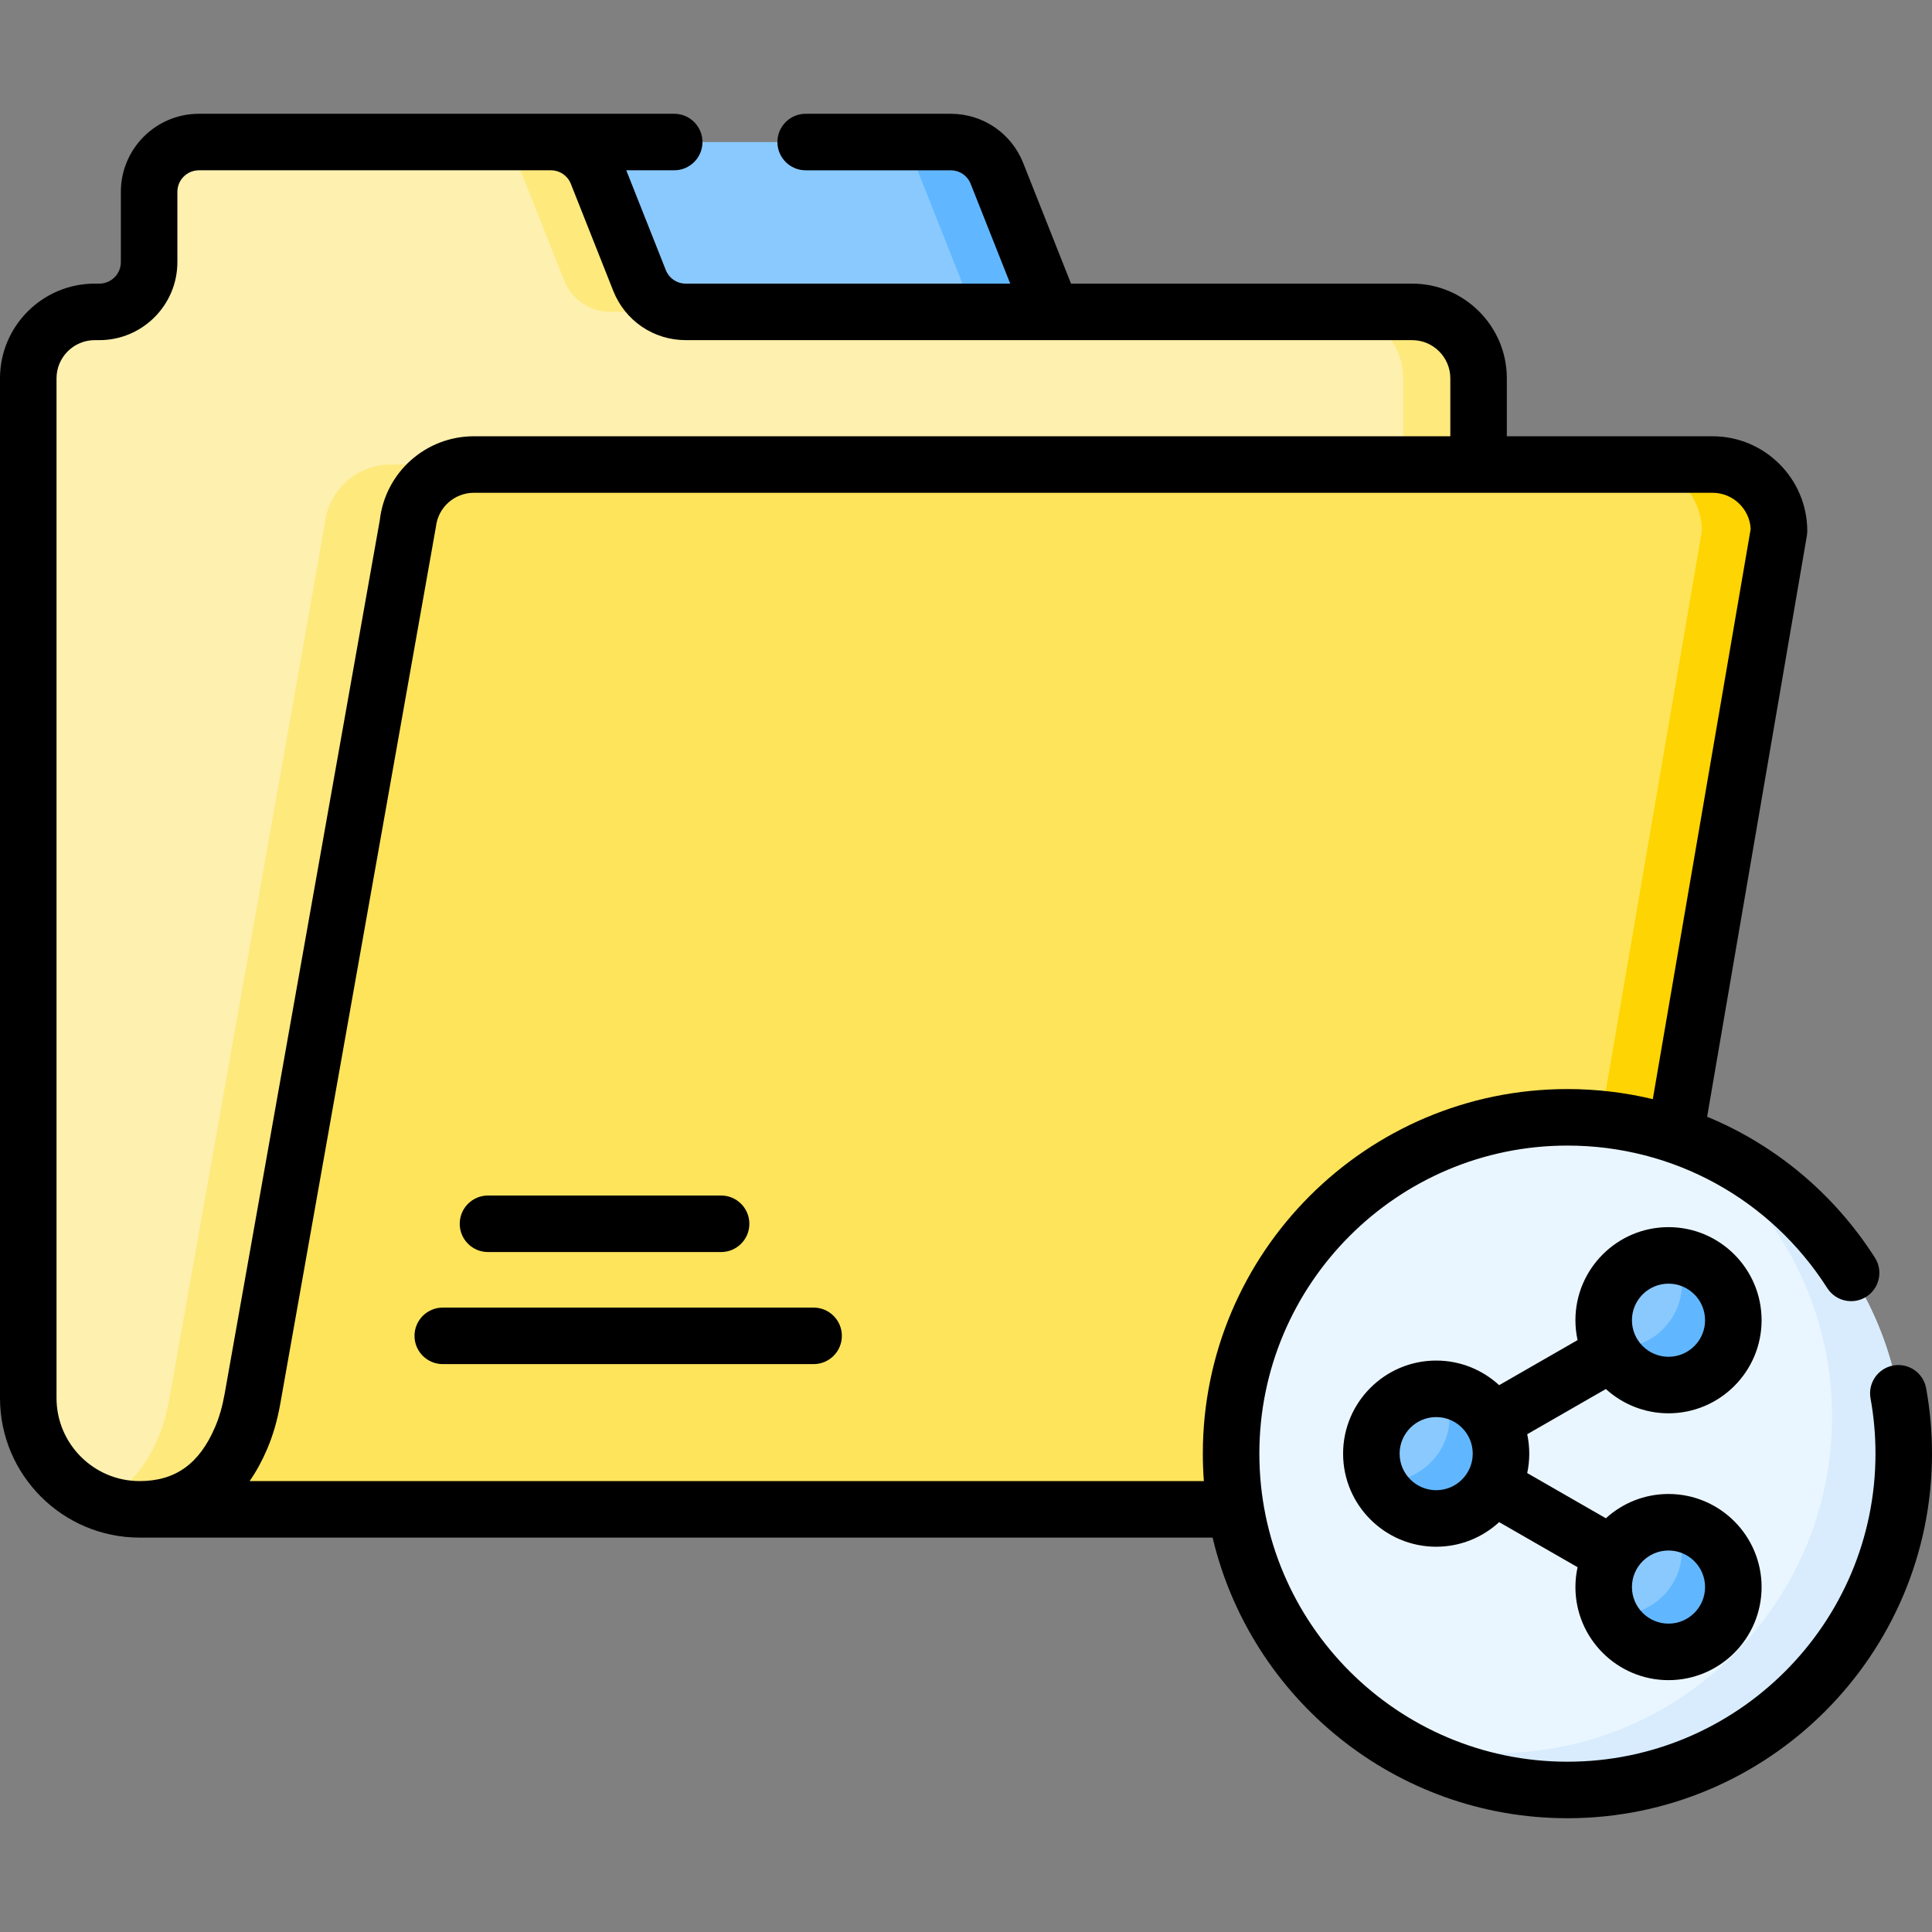
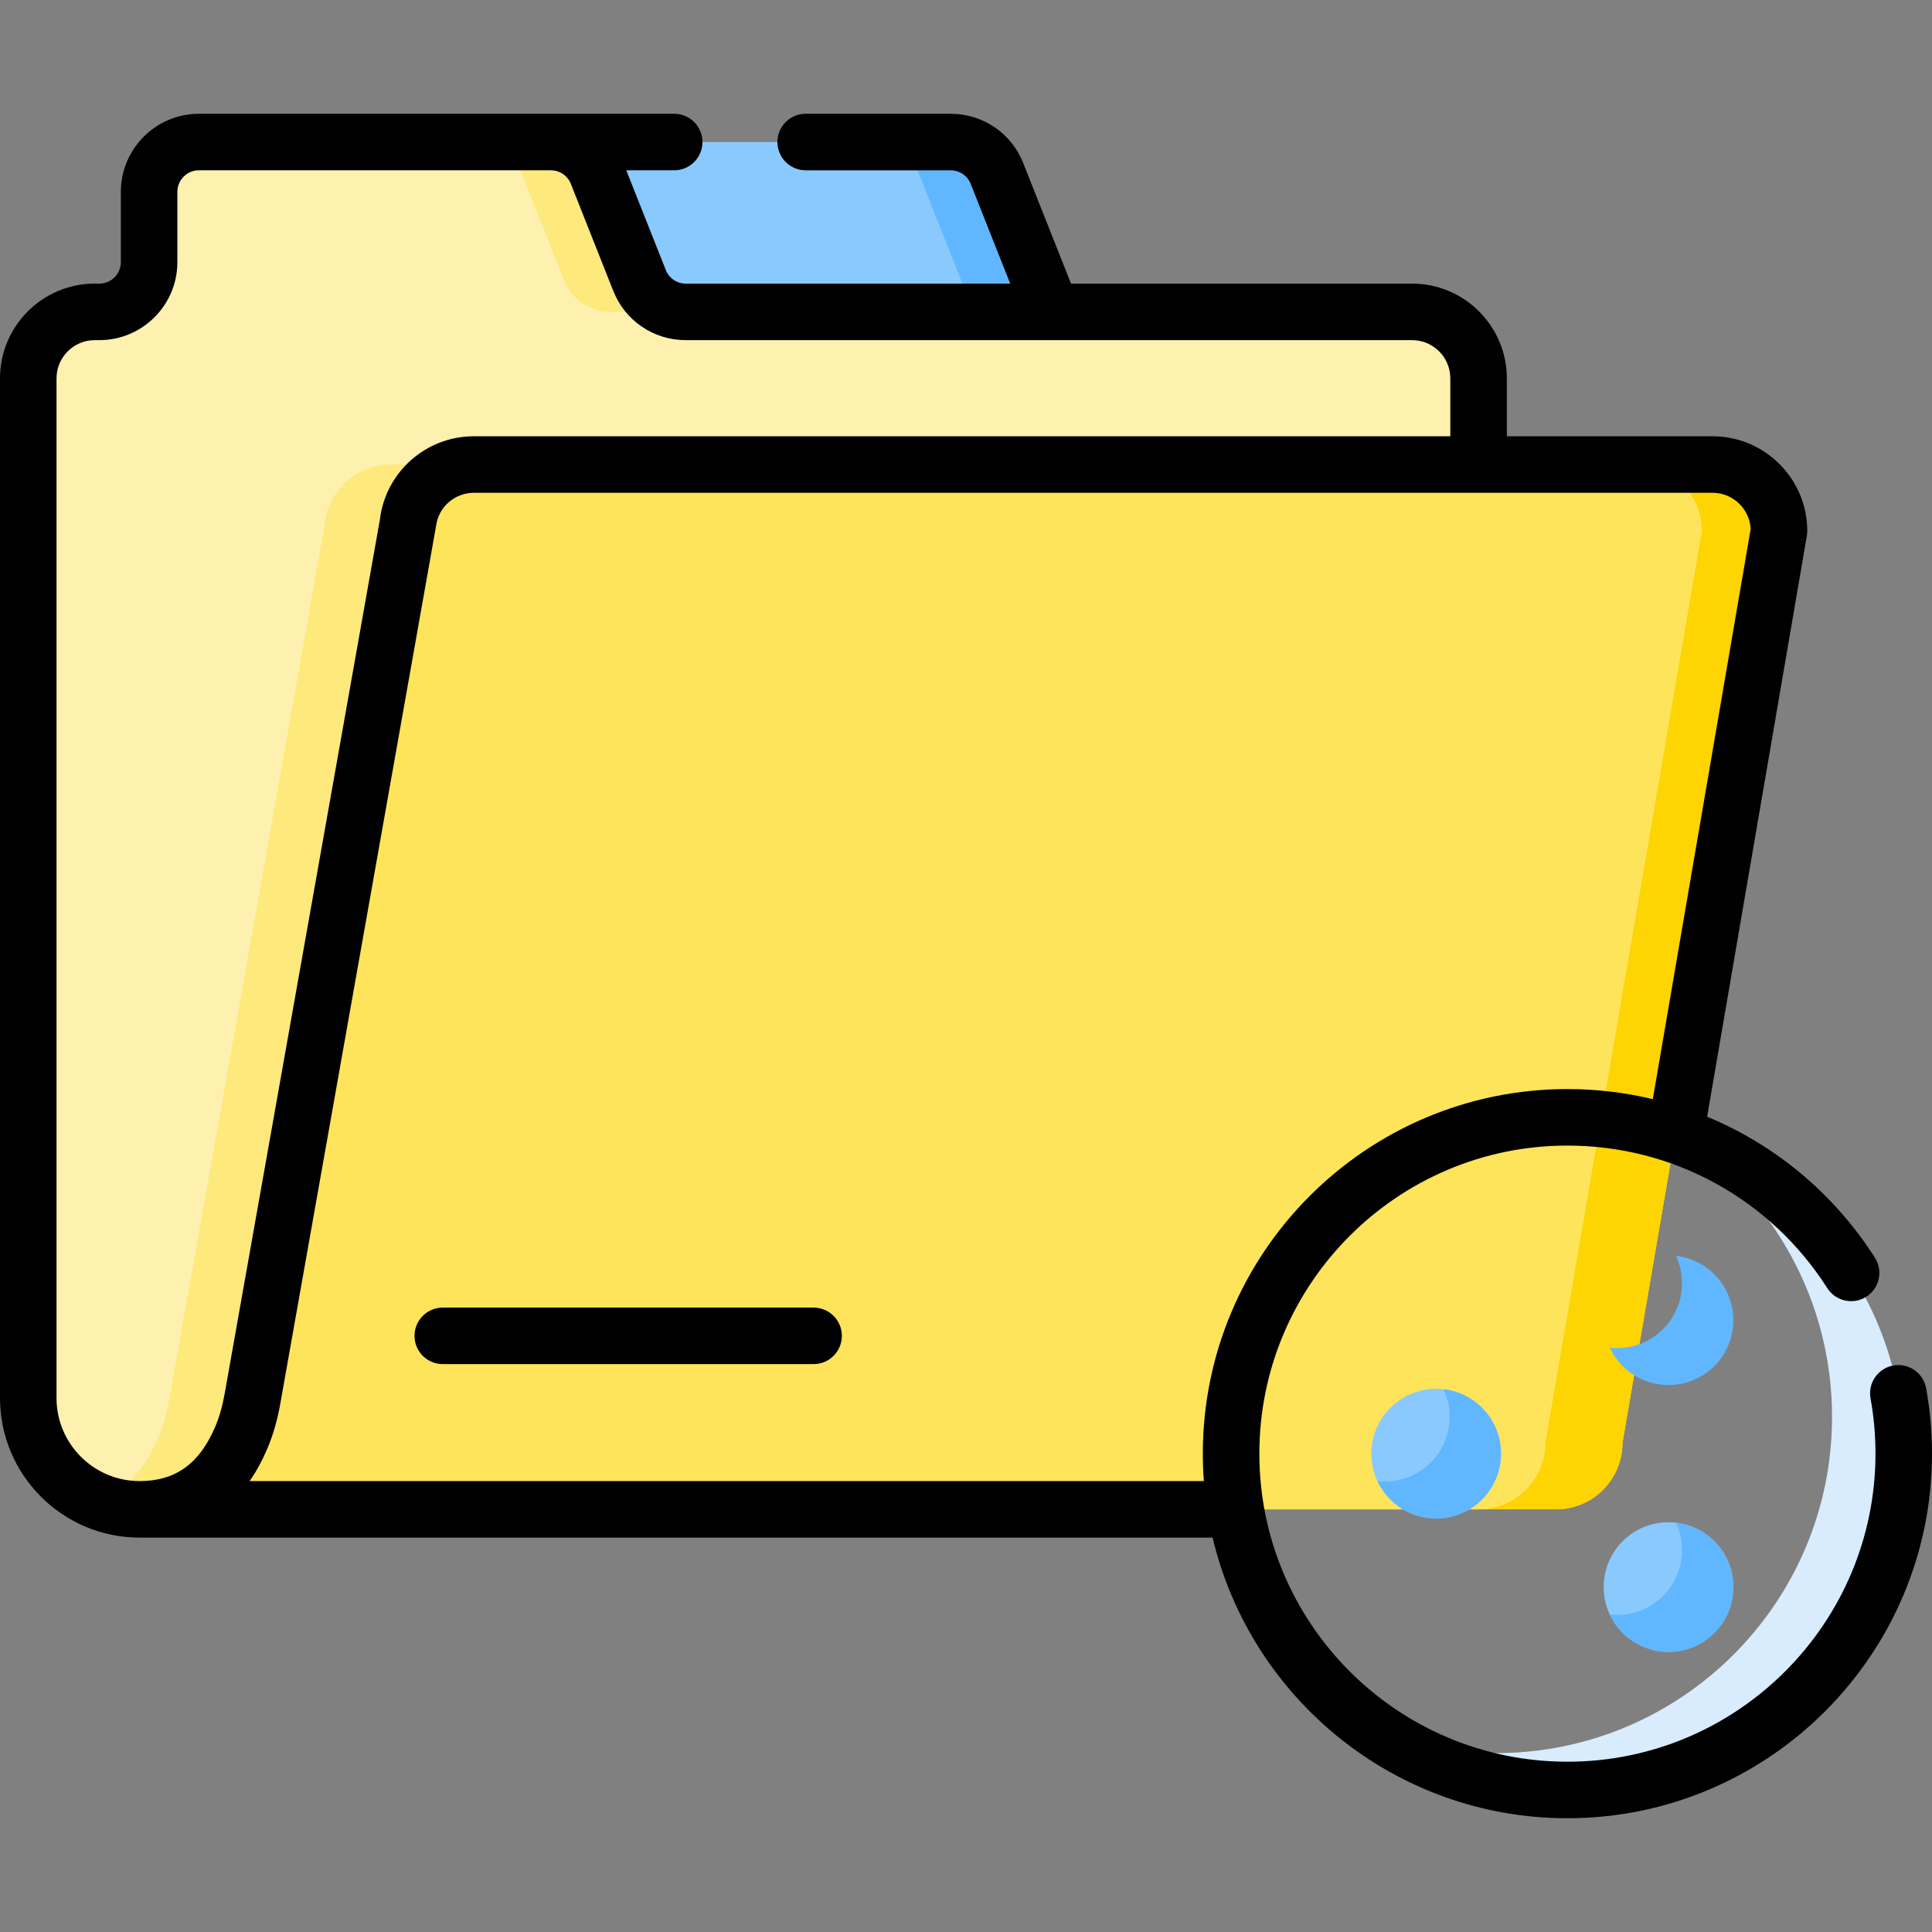
<svg xmlns="http://www.w3.org/2000/svg" width="100%" height="100%" viewBox="0 0 512 512" version="1.1" xml:space="preserve" style="fill-rule:evenodd;clip-rule:evenodd;stroke-linejoin:round;stroke-miterlimit:2;">
  <rect x="0" y="0" width="512" height="512" fill="#808080" stroke="none" />
  <g>
    <g>
      <g>
        <g>
          <path d="M145.477,82.652L145.477,37.641L251.94,37.641C257.35,37.641 262.213,40.944 264.206,45.974L278.744,82.652L145.477,82.652Z" style="fill:rgb(138,201,254);fill-rule:nonzero;" />
        </g>
        <g>
          <path d="M278.742,82.646L258.022,82.646L243.483,45.969C241.486,40.946 236.623,37.641 231.211,37.641L251.941,37.641C257.353,37.641 262.216,40.946 264.203,45.969L278.742,82.646Z" style="fill:rgb(96,183,255);fill-rule:nonzero;" />
        </g>
        <g>
-           <path d="M374.223,82.651L181.749,82.651C176.339,82.651 171.476,79.348 169.483,74.318L158.248,45.973C156.254,40.943 151.392,37.64 145.982,37.64L52.713,37.64C45.426,37.64 39.518,43.548 39.518,50.835L39.518,69.456C39.518,76.743 33.61,82.651 26.323,82.651L25.106,82.651C15.377,82.651 7.49,90.538 7.49,100.267L7.49,370.49C7.49,386.783 20.698,399.991 36.991,399.991L391.839,399.991L391.839,100.267C391.839,90.538 383.952,82.651 374.223,82.651Z" style="fill:rgb(254,240,174);fill-rule:nonzero;" />
+           <path d="M374.223,82.651L181.749,82.651C176.339,82.651 171.476,79.348 169.483,74.318C156.254,40.943 151.392,37.64 145.982,37.64L52.713,37.64C45.426,37.64 39.518,43.548 39.518,50.835L39.518,69.456C39.518,76.743 33.61,82.651 26.323,82.651L25.106,82.651C15.377,82.651 7.49,90.538 7.49,100.267L7.49,370.49C7.49,386.783 20.698,399.991 36.991,399.991L391.839,399.991L391.839,100.267C391.839,90.538 383.952,82.651 374.223,82.651Z" style="fill:rgb(254,240,174);fill-rule:nonzero;" />
        </g>
        <g>
          <path d="M391.839,123.108L391.839,399.99L36.989,399.99C33.174,399.99 29.54,399.271 26.195,397.943C32.965,395.207 38.068,389.715 41.623,381.706C43.171,378.211 44.209,374.516 44.878,370.752C44.878,370.752 85.879,140.467 86.087,138.667C87.104,129.901 94.543,123.108 103.583,123.108L391.839,123.108Z" style="fill:rgb(254,233,125);fill-rule:nonzero;" />
        </g>
        <g>
          <path d="M181.751,82.646L161.78,82.646C156.368,82.646 151.505,79.351 149.508,74.318L138.274,45.969C136.287,40.946 131.424,37.641 126.012,37.641L145.983,37.641C151.395,37.641 156.258,40.946 158.245,45.969L169.479,74.318C171.476,79.351 176.339,82.646 181.751,82.646Z" style="fill:rgb(254,233,125);fill-rule:nonzero;" />
        </g>
        <g>
-           <path d="M391.839,100.271L391.839,399.991L371.868,399.991L371.868,100.271C371.868,90.535 363.979,82.646 354.253,82.646L374.224,82.646C383.951,82.646 391.839,90.535 391.839,100.271Z" style="fill:rgb(254,233,125);fill-rule:nonzero;" />
-         </g>
+           </g>
        <g>
          <path d="M125.596,123.104L453.838,123.104C463.567,123.104 471.454,130.991 471.454,140.72L429.972,382.374C429.972,392.103 422.085,399.99 412.356,399.99L36.993,399.99C49.809,399.99 58.624,393.444 63.898,381.095C65.312,377.785 66.262,374.296 66.895,370.752L107.384,144.052C107.703,142.268 107.889,140.465 108.098,138.665C109.116,129.905 116.562,123.104 125.596,123.104Z" style="fill:rgb(254,228,90);fill-rule:nonzero;" />
        </g>
        <g>
          <path d="M471.455,140.723L429.975,382.376C429.975,392.102 422.086,399.991 412.36,399.991L391.929,399.991C401.655,399.991 409.544,392.102 409.544,382.376L451.024,140.723C451.024,130.987 443.135,123.108 433.409,123.108L453.84,123.108C463.566,123.108 471.455,130.987 471.455,140.723Z" style="fill:rgb(254,212,2);fill-rule:nonzero;" />
        </g>
      </g>
    </g>
    <g>
      <g>
-         <circle cx="415.381" cy="385.23" r="89.129" style="fill:rgb(234,246,255);" />
-       </g>
+         </g>
      <g>
        <path d="M504.511,385.226C504.511,434.455 464.608,474.358 415.379,474.358C396.896,474.358 379.72,468.726 365.481,459.09C375.107,462.655 385.522,464.602 396.387,464.602C445.606,464.602 485.509,424.699 485.509,375.48C485.509,344.744 469.951,317.643 446.285,301.616C480.275,314.178 504.511,346.871 504.511,385.226Z" style="fill:rgb(216,236,254);fill-rule:nonzero;" />
      </g>
    </g>
    <g>
      <circle cx="380.603" cy="385.23" r="17.179" style="fill:rgb(138,201,254);" />
    </g>
    <g>
-       <circle cx="442.171" cy="349.872" r="17.179" style="fill:rgb(138,201,254);" />
-     </g>
+       </g>
    <g>
      <circle cx="442.171" cy="420.588" r="17.179" style="fill:rgb(138,201,254);" />
    </g>
    <g>
      <path d="M397.784,385.226C397.784,394.722 390.095,402.411 380.599,402.411C373.709,402.411 367.767,398.357 365.041,392.495C365.68,392.575 366.339,392.615 366.998,392.615C376.484,392.615 384.173,384.926 384.173,375.44C384.173,372.844 383.594,370.377 382.555,368.171C391.134,369.129 397.784,376.399 397.784,385.226Z" style="fill:rgb(96,183,255);fill-rule:nonzero;" />
    </g>
    <g>
      <path d="M459.356,349.877C459.356,359.363 451.657,367.052 442.171,367.052C435.281,367.052 429.339,362.998 426.613,357.136C427.252,357.216 427.911,357.256 428.57,357.256C438.056,357.256 445.745,349.567 445.745,340.081C445.745,337.485 445.166,335.018 444.127,332.811C452.695,333.77 459.356,341.039 459.356,349.877Z" style="fill:rgb(96,183,255);fill-rule:nonzero;" />
    </g>
    <g>
      <path d="M459.356,420.585C459.356,430.071 451.657,437.77 442.171,437.77C435.281,437.77 429.339,433.706 426.613,427.854C427.252,427.934 427.911,427.974 428.57,427.974C438.056,427.974 445.745,420.285 445.745,410.799C445.745,408.203 445.166,405.736 444.127,403.529C452.695,404.488 459.356,411.758 459.356,420.585Z" style="fill:rgb(96,183,255);fill-rule:nonzero;" />
    </g>
    <g>
-       <path d="M129.322,331.804L191.098,331.804C195.234,331.804 198.587,328.451 198.587,324.315C198.587,320.179 195.234,316.826 191.098,316.826L129.322,316.826C125.186,316.826 121.833,320.179 121.833,324.315C121.833,328.451 125.185,331.804 129.322,331.804Z" style="fill-rule:nonzero;" />
      <path d="M215.613,346.526L117.339,346.526C113.203,346.526 109.85,349.879 109.85,354.015C109.85,358.152 113.203,361.504 117.339,361.504L215.613,361.504C219.749,361.504 223.102,358.151 223.102,354.015C223.102,349.879 219.749,346.526 215.613,346.526Z" style="fill-rule:nonzero;" />
      <path d="M510.449,367.906C509.712,363.837 505.814,361.13 501.745,361.872C497.675,362.609 494.974,366.506 495.711,370.576C496.581,375.377 497.022,380.307 497.022,385.231C497.022,430.247 460.398,466.871 415.382,466.871C370.366,466.871 333.742,430.248 333.742,385.231C333.742,340.214 370.366,303.59 415.382,303.59C443.403,303.59 469.148,317.711 484.249,341.364C486.474,344.85 491.105,345.873 494.591,343.646C498.078,341.421 499.099,336.79 496.873,333.303C485.985,316.249 470.413,303.393 452.408,295.944L478.836,141.987C478.908,141.569 478.944,141.144 478.944,140.72C478.944,126.877 467.682,115.615 453.838,115.615L399.328,115.615L399.328,100.268C399.328,86.425 388.066,75.163 374.222,75.163L283.831,75.163L271.167,43.215C268.022,35.28 260.474,30.153 251.938,30.153L213.512,30.153C209.376,30.153 206.023,33.506 206.023,37.642C206.023,41.778 209.376,45.131 213.512,45.131L251.938,45.131C254.292,45.131 256.374,46.545 257.242,48.734L267.718,75.163L181.747,75.163C179.393,75.163 177.311,73.749 176.443,71.56L165.969,45.13L178.67,45.13C182.806,45.13 186.159,41.777 186.159,37.641C186.159,33.505 182.806,30.152 178.67,30.152L52.713,30.152C41.307,30.152 32.029,39.431 32.029,50.836L32.029,69.457C32.029,72.603 29.47,75.163 26.323,75.163L25.105,75.163C11.262,75.162 0,86.424 0,100.268L0,370.49C0,390.886 16.594,407.481 36.99,407.481L321.353,407.481C331.429,450.065 369.761,481.849 415.381,481.849C468.657,481.849 512,438.506 512,385.231C512,379.415 511.478,373.585 510.449,367.906ZM57.011,378.155C52.831,387.944 46.47,392.503 36.993,392.503L36.99,392.503C24.853,392.503 14.978,382.628 14.978,370.491L14.978,100.268C14.978,94.684 19.521,90.141 25.105,90.141L26.323,90.141C37.728,90.141 47.007,80.862 47.007,69.457L47.007,50.836C47.007,47.69 49.567,45.13 52.713,45.13L145.981,45.13C148.335,45.13 150.417,46.544 151.285,48.733L162.52,77.078C165.665,85.013 173.213,90.14 181.749,90.14L374.223,90.14C379.807,90.14 384.35,94.683 384.35,100.267L384.35,115.614L125.596,115.614C112.849,115.614 102.128,125.152 100.659,137.801L59.523,369.436C58.937,372.717 58.115,375.568 57.011,378.155ZM319.036,392.502L66.155,392.502C67.904,389.985 69.452,387.161 70.786,384.037C72.341,380.396 73.48,376.481 74.268,372.07L115.537,139.53C116.129,134.436 120.453,130.594 125.596,130.594L453.838,130.594C459.237,130.594 463.663,134.841 463.95,140.169L438.01,291.28C430.696,289.532 423.114,288.612 415.381,288.612C362.105,288.612 318.762,331.955 318.762,385.231C318.763,387.677 318.856,390.101 319.036,392.502Z" style="fill-rule:nonzero;" />
-       <path d="M442.172,374.541C455.774,374.541 466.84,363.475 466.84,349.873C466.84,336.271 455.774,325.204 442.172,325.204C428.569,325.204 417.503,336.27 417.503,349.873C417.503,351.68 417.704,353.439 418.074,355.137L397.29,367.083C392.894,363.038 387.033,360.563 380.603,360.563C367,360.563 355.934,371.629 355.934,385.232C355.934,398.835 367,409.9 380.603,409.9C387.033,409.9 392.894,407.425 397.29,403.38L418.074,415.326C417.704,417.023 417.503,418.783 417.503,420.589C417.503,434.192 428.569,445.257 442.172,445.257C455.774,445.257 466.84,434.191 466.84,420.589C466.84,406.987 455.774,395.92 442.172,395.92C435.785,395.92 429.957,398.361 425.571,402.358L404.727,390.379C405.081,388.718 405.271,386.997 405.271,385.232C405.271,383.467 405.081,381.745 404.727,380.084L425.57,368.104C429.956,372.1 435.784,374.541 442.172,374.541ZM442.172,340.182C447.515,340.182 451.862,344.529 451.862,349.872C451.862,355.215 447.515,359.562 442.172,359.562C436.829,359.562 432.482,355.215 432.482,349.872C432.481,344.529 436.828,340.182 442.172,340.182ZM380.603,394.921C375.26,394.921 370.913,390.574 370.913,385.231C370.913,379.888 375.26,375.541 380.603,375.541C385.946,375.541 390.293,379.888 390.293,385.231C390.293,390.573 385.946,394.921 380.603,394.921ZM442.172,410.898C447.515,410.898 451.862,415.245 451.862,420.588C451.862,425.931 447.515,430.278 442.172,430.278C436.829,430.278 432.482,425.931 432.482,420.588C432.481,415.245 436.828,410.898 442.172,410.898Z" style="fill-rule:nonzero;" />
    </g>
  </g>
</svg>